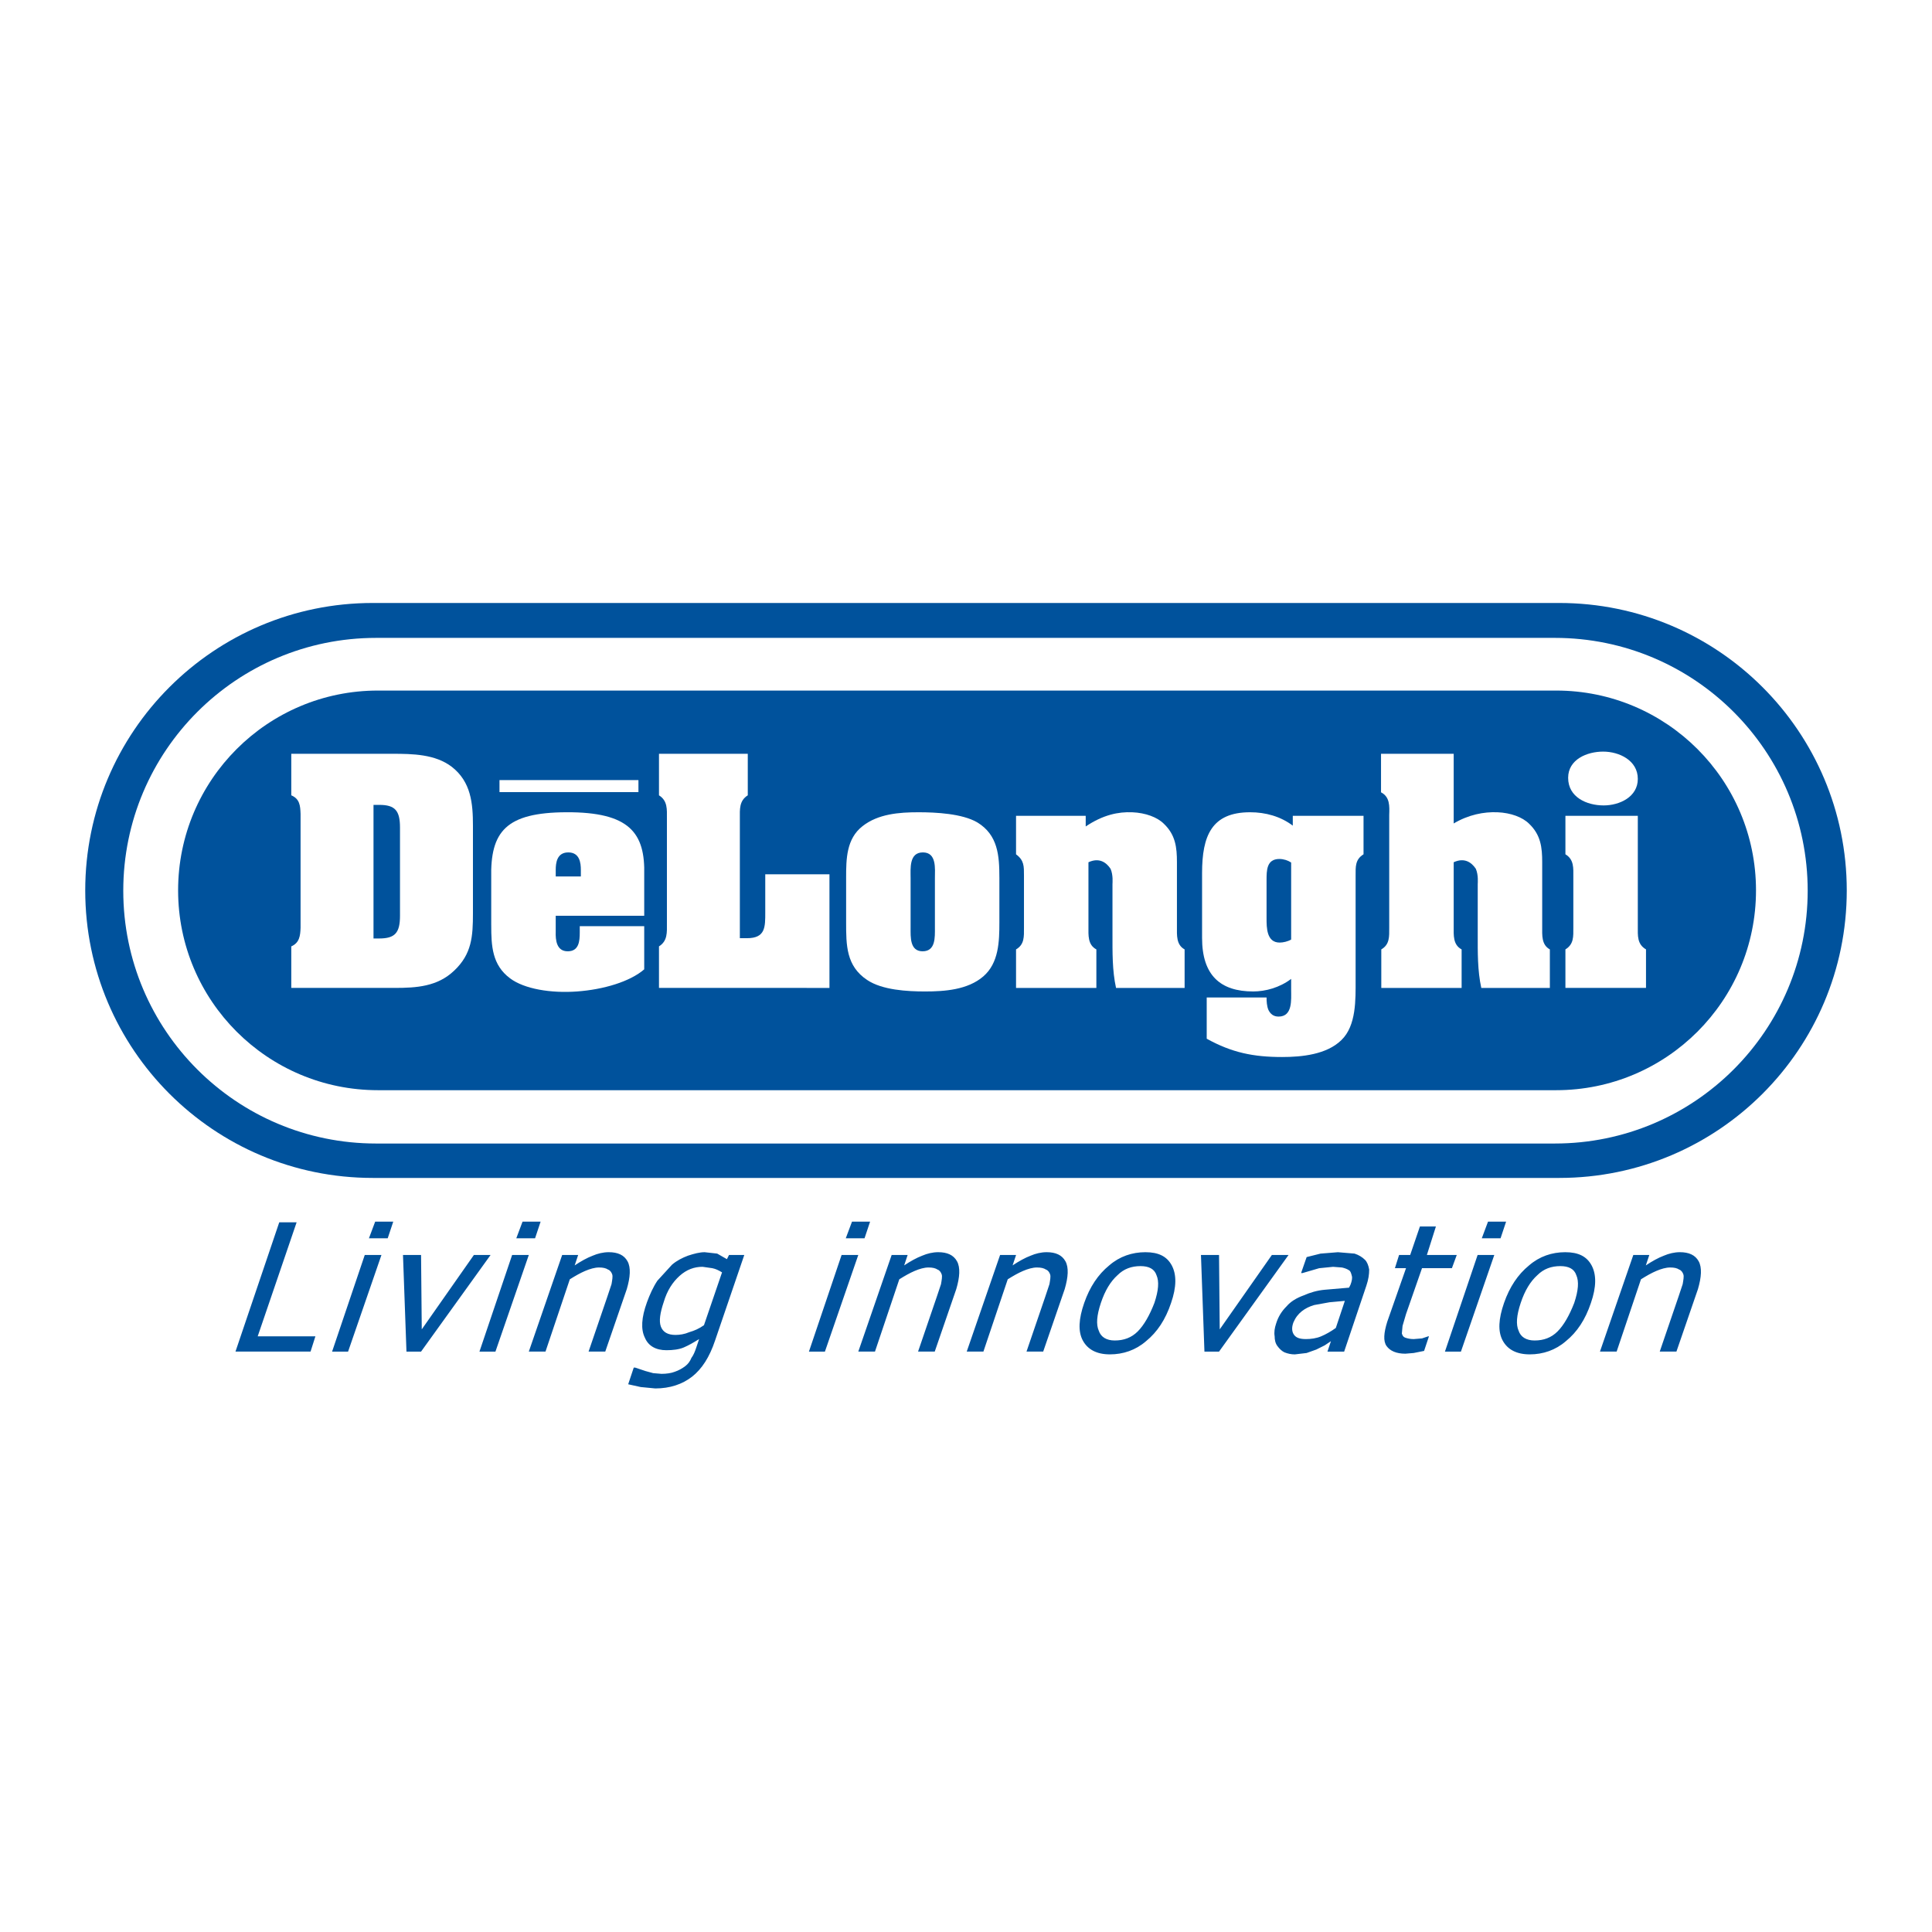
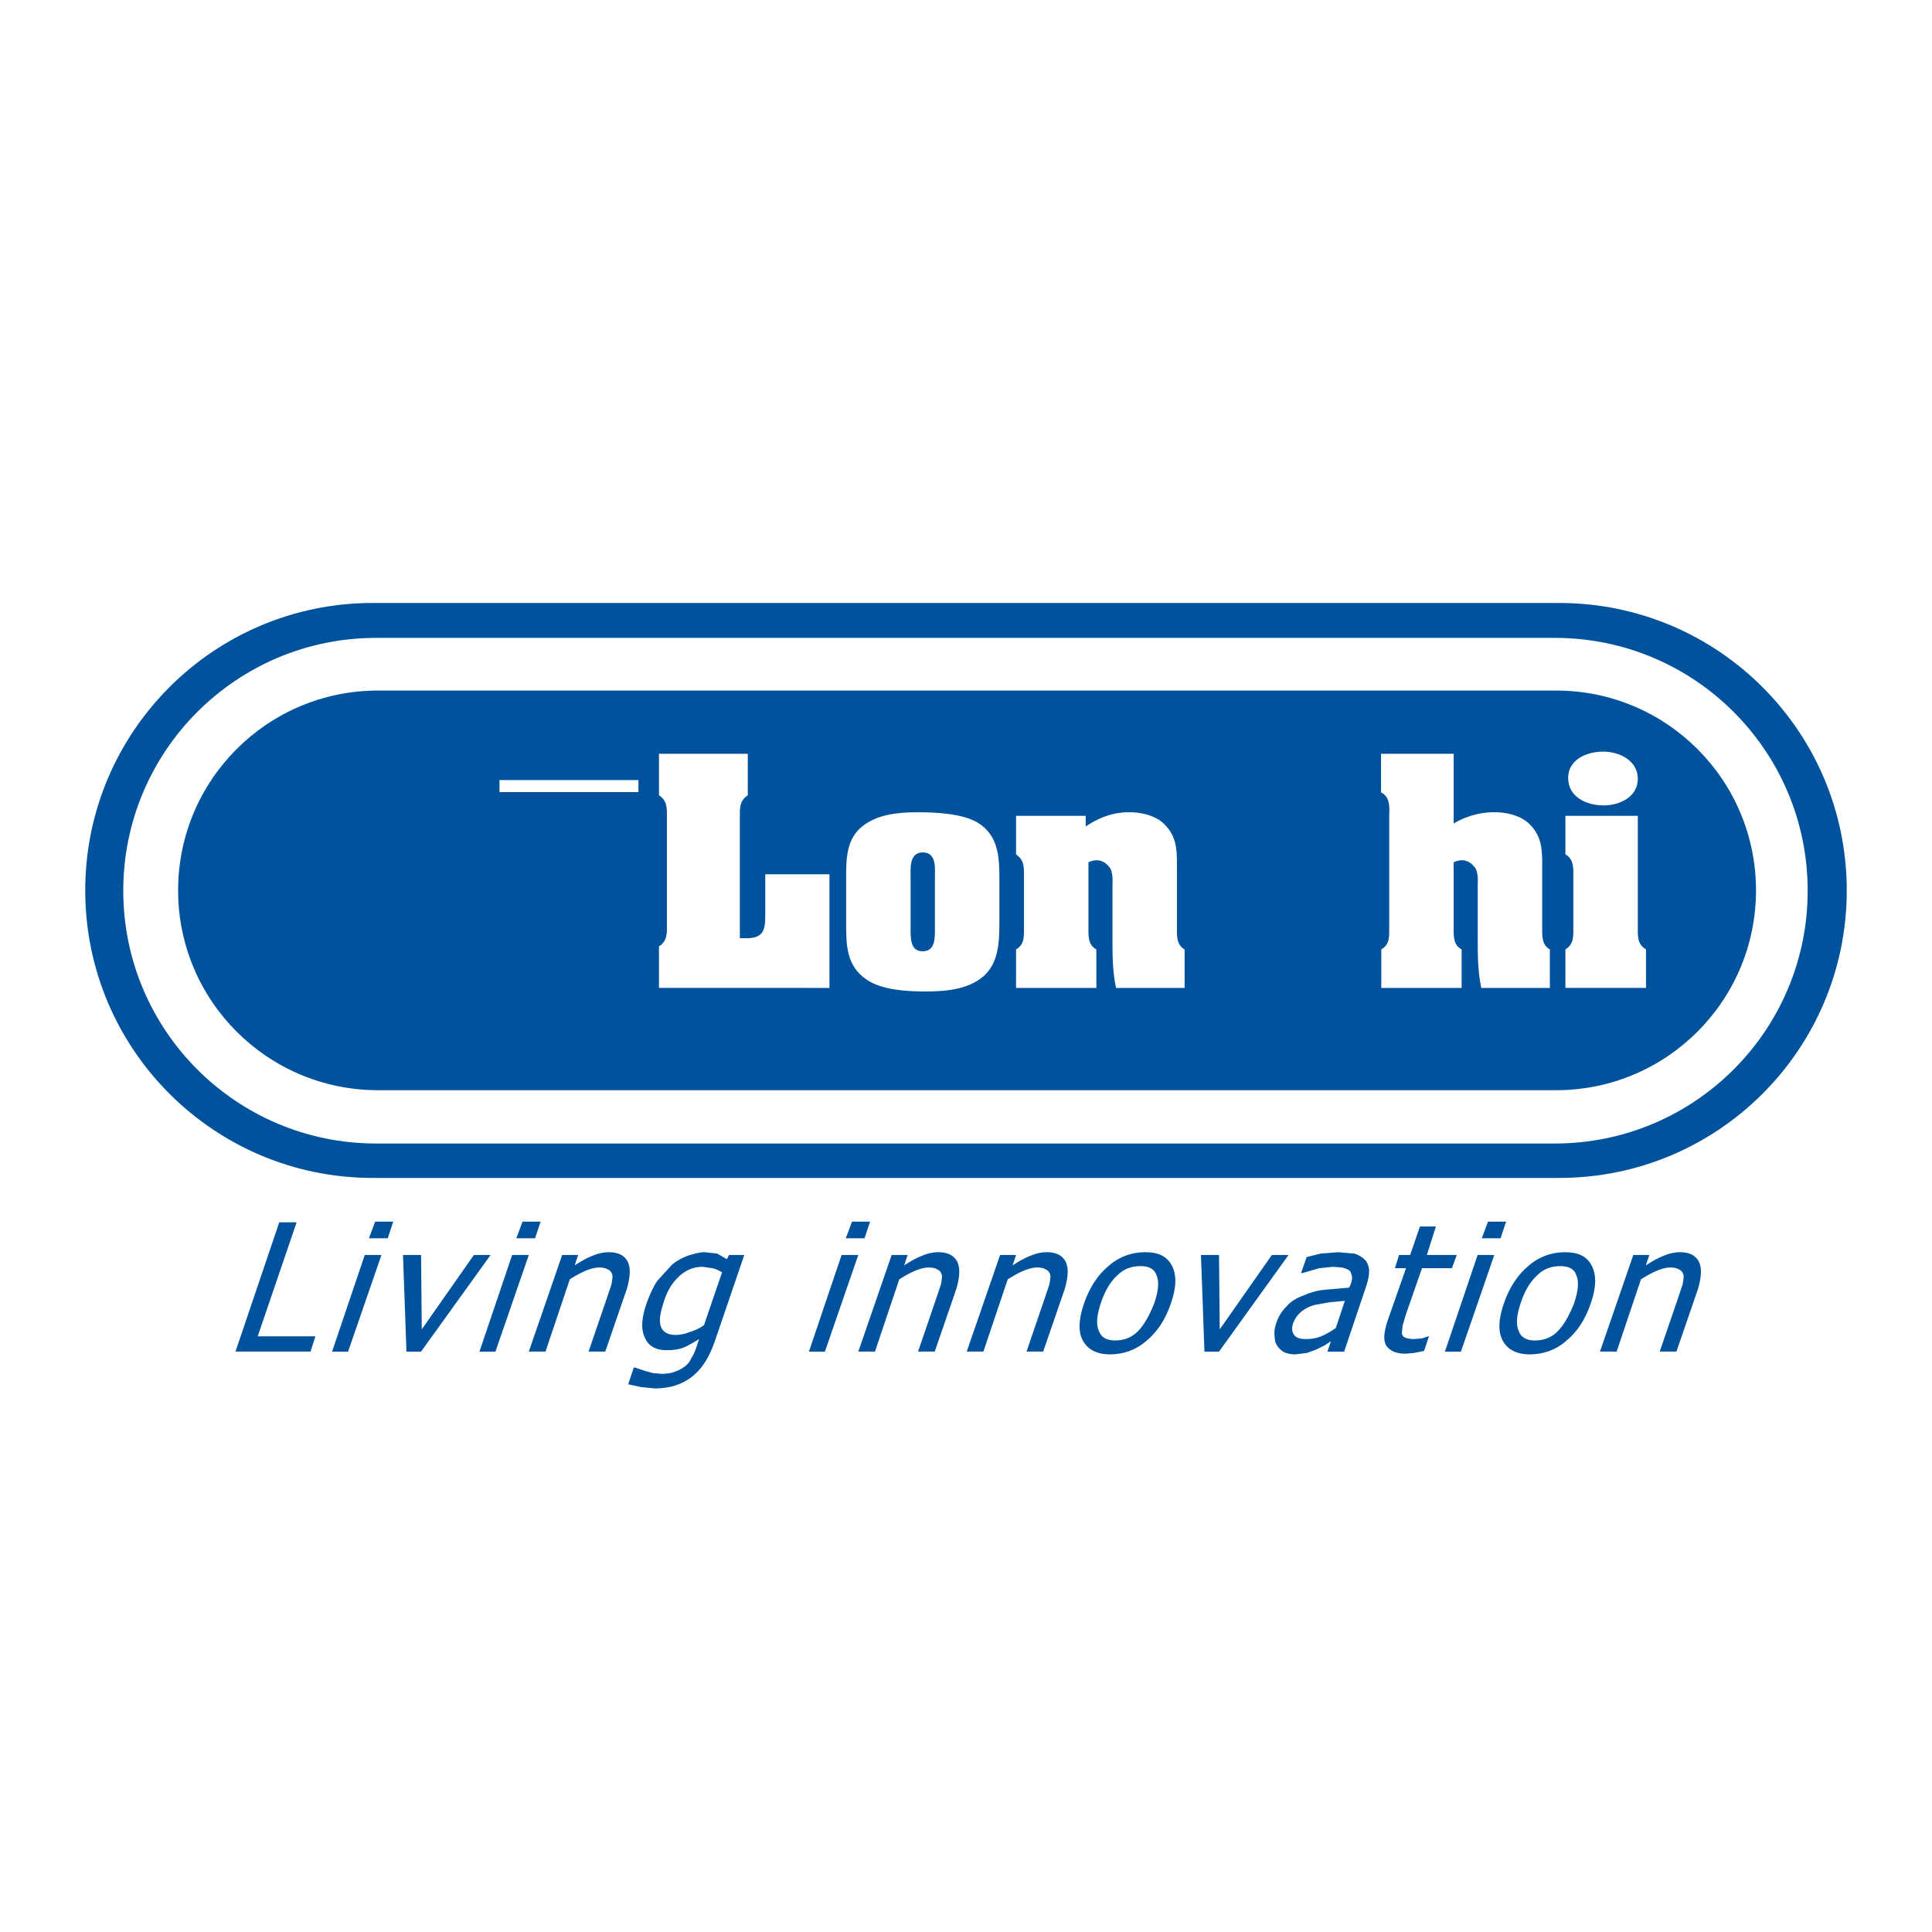
<svg xmlns="http://www.w3.org/2000/svg" version="1.0" id="Layer_1" x="0px" y="0px" width="192.756px" height="192.756px" viewBox="0 0 192.756 192.756" enable-background="new 0 0 192.756 192.756" xml:space="preserve">
  <g>
-     <polygon fill-rule="evenodd" clip-rule="evenodd" fill="#FFFFFF" points="0,0 192.756,0 192.756,192.756 0,192.756 0,0  " />
    <path fill-rule="evenodd" clip-rule="evenodd" fill="#00529C" d="M155.571,117.522c15.84,0,28.681-12.84,28.681-28.682   c0-15.839-12.841-28.681-28.681-28.681H37.186c-15.841,0-28.682,12.841-28.682,28.681c0,15.842,12.841,28.682,28.682,28.682   H155.571L155.571,117.522z" />
    <path fill-rule="evenodd" clip-rule="evenodd" fill="#FFFFFF" d="M155.128,114.089c13.931,0,25.225-11.292,25.225-25.222   c0-13.931-11.294-25.225-25.225-25.225H37.524c-13.931,0-25.225,11.293-25.225,25.225c0,13.93,11.293,25.222,25.225,25.222H155.128   L155.128,114.089z" />
    <path fill-rule="evenodd" clip-rule="evenodd" fill="#00529C" d="M155.259,108.769c11.013,0,19.938-8.926,19.938-19.937   c0-11.011-8.925-19.935-19.938-19.935H37.708c-11.011,0-19.938,8.924-19.938,19.935c0,11.011,8.927,19.937,19.938,19.937H155.259   L155.259,108.769z" />
-     <path fill-rule="evenodd" clip-rule="evenodd" fill="#FFFFFF" d="M37.265,80.303h0.572c1.581,0,2.071,0.571,2.071,2.263v8.803   c0,1.69-0.49,2.263-2.071,2.263h-0.572V80.303L37.265,80.303z M29.061,75.206v4.143c0.844,0.355,0.898,1.035,0.927,1.854v11.366   c-0.028,0.79-0.11,1.5-0.927,1.852v4.144h10.302c2.208,0,4.279-0.136,5.942-1.717c1.771-1.663,1.881-3.434,1.881-5.724v-8.749   c0-2.235-0.191-4.361-2.099-5.86c-1.662-1.281-3.952-1.309-5.941-1.309H29.061L29.061,75.206z" />
-     <path fill-rule="evenodd" clip-rule="evenodd" fill="#FFFFFF" d="M57.952,87.444h-2.507v-0.653c0-0.683,0.108-1.746,1.254-1.746   c1.145,0,1.253,1.063,1.253,1.746V87.444L57.952,87.444z M49.011,92.296c0,2.07,0.083,3.978,1.881,5.314   c1.417,1.062,4.062,1.5,6.678,1.309c2.644-0.191,5.288-0.981,6.704-2.208v-4.307h-6.431v0.627c0,0.873-0.083,1.88-1.2,1.88   c-1.118,0-1.227-1.118-1.199-1.963v-1.58h8.83v-4.061c0.11-4.198-1.445-6.296-7.768-6.269c-6.023,0.027-7.604,1.908-7.496,6.595   V92.296L49.011,92.296z" />
    <path fill-rule="evenodd" clip-rule="evenodd" fill="#FFFFFF" d="M65.747,98.564V94.42c0.873-0.544,0.791-1.417,0.791-2.289V81.639   c0-0.872,0.082-1.745-0.791-2.29v-4.143h8.859v4.143c-0.872,0.545-0.791,1.418-0.791,2.29v11.965h0.708   c1.854,0,1.827-1.118,1.827-2.59v-3.788h6.405v11.339H65.747L65.747,98.564z" />
    <path fill-rule="evenodd" clip-rule="evenodd" fill="#FFFFFF" d="M90.851,87.608c0-0.955-0.165-2.563,1.226-2.563   c1.39,0,1.199,1.635,1.199,2.563v4.96c0,0.926,0.081,2.343-1.226,2.343c-1.281,0-1.199-1.417-1.199-2.343V87.608L90.851,87.608z    M99.708,87.552c0-2.179-0.138-4.252-2.208-5.505c-1.499-0.873-4.117-1.008-5.86-1.008c-1.935,0-4.034,0.163-5.587,1.389   c-1.608,1.254-1.635,3.271-1.635,5.124v4.471c0,2.262,0,4.361,2.099,5.75c1.499,1.008,4.008,1.146,5.778,1.146   c1.962,0,4.252-0.164,5.806-1.499c1.553-1.336,1.608-3.489,1.608-5.396V87.552L99.708,87.552z" />
    <path fill-rule="evenodd" clip-rule="evenodd" fill="#FFFFFF" d="M108.321,82.457c1.744-1.174,3.271-1.472,4.634-1.417   c1.335,0.054,2.506,0.491,3.16,1.144c1.174,1.117,1.308,2.372,1.308,3.843v6.433c0,0.845-0.079,1.799,0.766,2.263v3.843h-6.842   c-0.383-1.745-0.355-3.57-0.355-5.342v-5.015c0-0.11,0.083-0.899-0.19-1.528c-0.437-0.654-1.145-1.144-2.207-0.654v6.433   c0,0.845-0.081,1.799,0.79,2.263v3.843h-8.014v-3.843c0.846-0.491,0.791-1.282,0.791-2.153v-5.206c0-0.927,0.027-1.527-0.791-2.128   v-3.842h6.951V82.457L108.321,82.457z" />
-     <path fill-rule="evenodd" clip-rule="evenodd" fill="#FFFFFF" d="M128.818,93.74c-0.328,0.191-0.791,0.301-1.146,0.301   c-1.307,0-1.307-1.5-1.307-2.426v-3.789c0-0.981,0-2.126,1.28-2.126c0.409,0,0.845,0.135,1.173,0.353V93.74L128.818,93.74z    M136.041,81.392h-7.059v0.982c-1.229-0.927-2.728-1.335-4.254-1.335c-3.843,0-4.797,2.343-4.797,6.077v6.46   c0,3.76,1.854,5.342,5.098,5.342c1.226,0,2.643-0.382,3.789-1.254v1.09c0,0.98,0.164,2.671-1.254,2.671   c-0.519,0-0.818-0.272-1.008-0.653c-0.165-0.382-0.191-0.871-0.191-1.254h-5.971v4.115c2.508,1.39,4.662,1.826,7.523,1.826   c1.963,0,4.443-0.245,5.915-1.689c1.498-1.444,1.418-4.061,1.418-5.997V87.362c0-0.873-0.056-1.609,0.79-2.128V81.392   L136.041,81.392z" />
    <path fill-rule="evenodd" clip-rule="evenodd" fill="#FFFFFF" d="M145.034,82.157c1.473-0.874,2.998-1.172,4.361-1.118   c1.336,0.054,2.507,0.491,3.162,1.144c1.172,1.117,1.308,2.372,1.308,3.843v6.433c0,0.845-0.082,1.799,0.764,2.263v3.843h-6.841   c-0.382-1.745-0.355-3.57-0.355-5.342v-5.015c0-0.11,0.082-0.899-0.189-1.528c-0.437-0.654-1.146-1.144-2.209-0.654v6.433   c0,0.845-0.081,1.799,0.791,2.263v3.843h-8.014v-3.843c0.845-0.491,0.791-1.282,0.791-2.153V81.312   c0.027-0.874,0.081-1.8-0.818-2.262v-3.844h7.25V82.157L145.034,82.157z" />
    <path fill-rule="evenodd" clip-rule="evenodd" fill="#FFFFFF" d="M163.405,92.458c0,0.873-0.082,1.745,0.817,2.263v3.843h-8.04   v-3.843c0.845-0.518,0.79-1.282,0.79-2.153v-5.07c0-0.873,0.082-1.745-0.79-2.264v-3.842h7.223V92.458L163.405,92.458z    M156.454,77.605c0-1.854,1.908-2.617,3.49-2.617c1.606,0,3.461,0.873,3.461,2.726c0,1.798-1.825,2.643-3.407,2.643   C158.31,80.357,156.454,79.54,156.454,77.605L156.454,77.605z" />
    <polygon fill-rule="evenodd" clip-rule="evenodd" fill="#FFFFFF" points="49.834,77.83 63.697,77.83 63.697,79.028 49.834,79.028    49.834,77.83  " />
    <path fill-rule="evenodd" clip-rule="evenodd" fill="#00529C" d="M169.475,125.834c0.347,0.624,0.277,1.595-0.069,2.774   l-2.149,6.241h-1.665l1.873-5.479l0.416-1.249c0.069-0.415,0.139-0.763,0.069-0.971s-0.209-0.416-0.417-0.485   c-0.207-0.139-0.484-0.208-0.901-0.208c-0.415,0-0.901,0.139-1.387,0.347s-0.971,0.485-1.525,0.832l-2.428,7.213h-1.664l3.328-9.64   h1.596l-0.347,1.04c0.624-0.416,1.248-0.763,1.804-0.971c0.485-0.208,1.04-0.347,1.595-0.347   C168.504,124.933,169.128,125.21,169.475,125.834L169.475,125.834z M153.108,133.74c0.901,0,1.664-0.277,2.288-0.901   c0.624-0.625,1.179-1.596,1.665-2.844c0.415-1.249,0.485-2.15,0.207-2.774c-0.207-0.624-0.763-0.901-1.595-0.901   c-0.901,0-1.664,0.277-2.288,0.901c-0.694,0.624-1.249,1.525-1.664,2.774c-0.417,1.248-0.486,2.149-0.208,2.773   C151.722,133.394,152.276,133.74,153.108,133.74L153.108,133.74z M158.795,126.25c0.485,0.901,0.485,2.15-0.069,3.745   c-0.555,1.664-1.387,2.912-2.497,3.813c-1.04,0.902-2.288,1.318-3.605,1.318c-1.318,0-2.22-0.485-2.705-1.387   s-0.416-2.15,0.139-3.745s1.387-2.844,2.497-3.745c1.04-0.901,2.288-1.317,3.605-1.317S158.31,125.349,158.795,126.25   L158.795,126.25z M149.086,125.21l-3.329,9.64h-1.595l3.26-9.64H149.086L149.086,125.21z M149.71,123.546h-1.872l0.623-1.665h1.804   L149.71,123.546L149.71,123.546z M140.694,125.21l0.971-2.844h1.596l-0.901,2.844h2.981l-0.485,1.317h-2.982l-1.595,4.577   l-0.347,1.18l-0.069,0.763c0.069,0.207,0.139,0.347,0.347,0.416s0.485,0.138,0.832,0.138l0.832-0.068l0.625-0.209h0.069   l-0.486,1.457l-1.04,0.208l-0.832,0.069c-0.901,0-1.525-0.277-1.872-0.763c-0.347-0.486-0.277-1.318,0.069-2.428l1.872-5.34h-1.109   l0.416-1.317H140.694L140.694,125.21z M131.124,130.203c-0.485,0.139-0.901,0.347-1.248,0.624s-0.624,0.624-0.832,1.109   c-0.208,0.555-0.139,0.971,0.069,1.249c0.208,0.277,0.555,0.415,1.179,0.415c0.485,0,1.04-0.068,1.525-0.277   c0.486-0.207,0.971-0.484,1.457-0.832l0.901-2.704l-1.525,0.139L131.124,130.203L131.124,130.203z M136.187,125.695   c0.208,0.208,0.347,0.555,0.416,0.971c0,0.485-0.069,0.971-0.277,1.596l-2.219,6.588h-1.665l0.347-1.041l-0.624,0.417l-0.832,0.416   l-0.971,0.347l-1.179,0.139c-0.347,0-0.693-0.069-1.04-0.208c-0.278-0.139-0.486-0.347-0.694-0.624s-0.277-0.624-0.277-0.972   c-0.069-0.416,0-0.832,0.139-1.248c0.208-0.693,0.555-1.248,1.041-1.733c0.416-0.485,0.971-0.832,1.733-1.109   c0.624-0.277,1.317-0.486,2.08-0.555l2.428-0.208l0.139-0.278c0.139-0.347,0.208-0.692,0.139-0.901   c-0.069-0.277-0.139-0.485-0.277-0.555c-0.208-0.139-0.416-0.208-0.694-0.277l-0.901-0.069l-1.387,0.139l-1.664,0.485h-0.139   l0.555-1.595l1.387-0.347l1.734-0.139l1.664,0.139C135.562,125.21,135.909,125.418,136.187,125.695L136.187,125.695z    M128.559,125.21l-6.936,9.64h-1.456l-0.347-9.64h1.803l0.069,7.421l5.202-7.421H128.559L128.559,125.21z M111.221,133.74   c0.901,0,1.664-0.277,2.289-0.901c0.623-0.625,1.179-1.596,1.664-2.844c0.416-1.249,0.485-2.15,0.208-2.774   c-0.208-0.624-0.763-0.901-1.595-0.901c-0.902,0-1.665,0.277-2.289,0.901c-0.693,0.624-1.248,1.525-1.664,2.774   c-0.416,1.248-0.486,2.149-0.208,2.773C109.834,133.394,110.389,133.74,111.221,133.74L111.221,133.74z M116.907,126.25   c0.485,0.901,0.485,2.15-0.069,3.745c-0.555,1.664-1.387,2.912-2.496,3.813c-1.04,0.902-2.289,1.318-3.606,1.318   s-2.219-0.485-2.705-1.387c-0.485-0.901-0.415-2.15,0.14-3.745s1.387-2.844,2.496-3.745c1.04-0.901,2.289-1.317,3.606-1.317   S116.422,125.349,116.907,126.25L116.907,126.25z M106.297,125.834c0.347,0.624,0.277,1.595-0.069,2.774l-2.149,6.241h-1.665   l1.873-5.479l0.416-1.249c0.069-0.415,0.139-0.763,0.069-0.971s-0.209-0.416-0.416-0.485c-0.208-0.139-0.486-0.208-0.902-0.208   c-0.415,0-0.901,0.139-1.387,0.347s-0.971,0.485-1.525,0.832l-2.428,7.213h-1.664l3.329-9.64h1.595l-0.347,1.04   c0.624-0.416,1.248-0.763,1.803-0.971c0.485-0.208,1.04-0.347,1.596-0.347C105.326,124.933,105.95,125.21,106.297,125.834   L106.297,125.834z M95.479,125.834c0.347,0.624,0.277,1.595-0.07,2.774l-2.15,6.241h-1.664l1.872-5.479l0.417-1.249   c0.069-0.415,0.139-0.763,0.069-0.971s-0.208-0.416-0.416-0.485c-0.208-0.139-0.485-0.208-0.901-0.208   c-0.417,0-0.902,0.139-1.387,0.347s-0.971,0.485-1.526,0.832l-2.427,7.213h-1.664l3.329-9.64h1.595l-0.347,1.04   c0.624-0.416,1.248-0.763,1.803-0.971c0.486-0.208,1.041-0.347,1.595-0.347C94.507,124.933,95.131,125.21,95.479,125.834   L95.479,125.834z M85.631,125.21l-3.329,9.64h-1.595l3.259-9.64H85.631L85.631,125.21z M86.254,123.546h-1.872l0.624-1.665h1.804   L86.254,123.546L86.254,123.546z M66.213,129.926c-0.347,1.04-0.486,1.872-0.278,2.427c0.208,0.555,0.694,0.833,1.457,0.833   c0.416,0,0.901-0.069,1.386-0.278c0.486-0.139,0.971-0.347,1.457-0.693l1.803-5.271c-0.347-0.208-0.625-0.347-0.971-0.416   l-0.971-0.139c-0.833,0-1.595,0.277-2.289,0.901C67.114,127.914,66.56,128.746,66.213,129.926L66.213,129.926z M74.257,125.21   l-2.913,8.53c-0.555,1.664-1.318,2.843-2.289,3.605c-0.971,0.764-2.219,1.18-3.676,1.18l-1.456-0.14l-1.249-0.276l0.555-1.665   h0.139l1.04,0.347l0.763,0.208l0.832,0.069c0.486,0,0.971-0.069,1.318-0.207c0.416-0.14,0.763-0.348,1.04-0.556   s0.486-0.485,0.624-0.832c0.208-0.277,0.347-0.624,0.486-1.04l0.277-0.833c-0.555,0.348-1.041,0.625-1.525,0.833   c-0.486,0.208-1.11,0.277-1.734,0.277c-1.041,0-1.803-0.416-2.15-1.248c-0.416-0.832-0.347-2.012,0.208-3.537   c0.277-0.763,0.624-1.525,1.04-2.15l1.457-1.595c0.485-0.416,1.04-0.693,1.595-0.901c0.625-0.208,1.179-0.347,1.665-0.347   l1.249,0.139l0.971,0.555l0.208-0.416H74.257L74.257,125.21z M62.606,125.834c0.347,0.624,0.277,1.595-0.069,2.774l-2.15,6.241   h-1.665l1.873-5.479l0.417-1.249c0.069-0.415,0.138-0.763,0.069-0.971c-0.069-0.208-0.208-0.416-0.417-0.485   c-0.208-0.139-0.485-0.208-0.901-0.208c-0.416,0-0.901,0.139-1.387,0.347c-0.485,0.208-0.971,0.485-1.525,0.832l-2.427,7.213   h-1.665l3.329-9.64h1.595l-0.347,1.04c0.624-0.416,1.249-0.763,1.803-0.971c0.485-0.208,1.041-0.347,1.595-0.347   C61.636,124.933,62.26,125.21,62.606,125.834L62.606,125.834z M52.759,125.21l-3.329,9.64h-1.595l3.26-9.64H52.759L52.759,125.21z    M53.383,123.546H51.51l0.625-1.665h1.803L53.383,123.546L53.383,123.546z M48.945,125.21l-6.936,9.64h-1.456l-0.347-9.64h1.803   l0.07,7.421l5.201-7.421H48.945L48.945,125.21z M38.057,125.21l-3.329,9.64h-1.595l3.259-9.64H38.057L38.057,125.21z    M38.681,123.546h-1.873l0.624-1.665h1.804L38.681,123.546L38.681,123.546z M31.469,133.323l-0.486,1.526h-7.49l4.369-12.899h1.733   l-3.883,11.373H31.469L31.469,133.323z" />
  </g>
</svg>